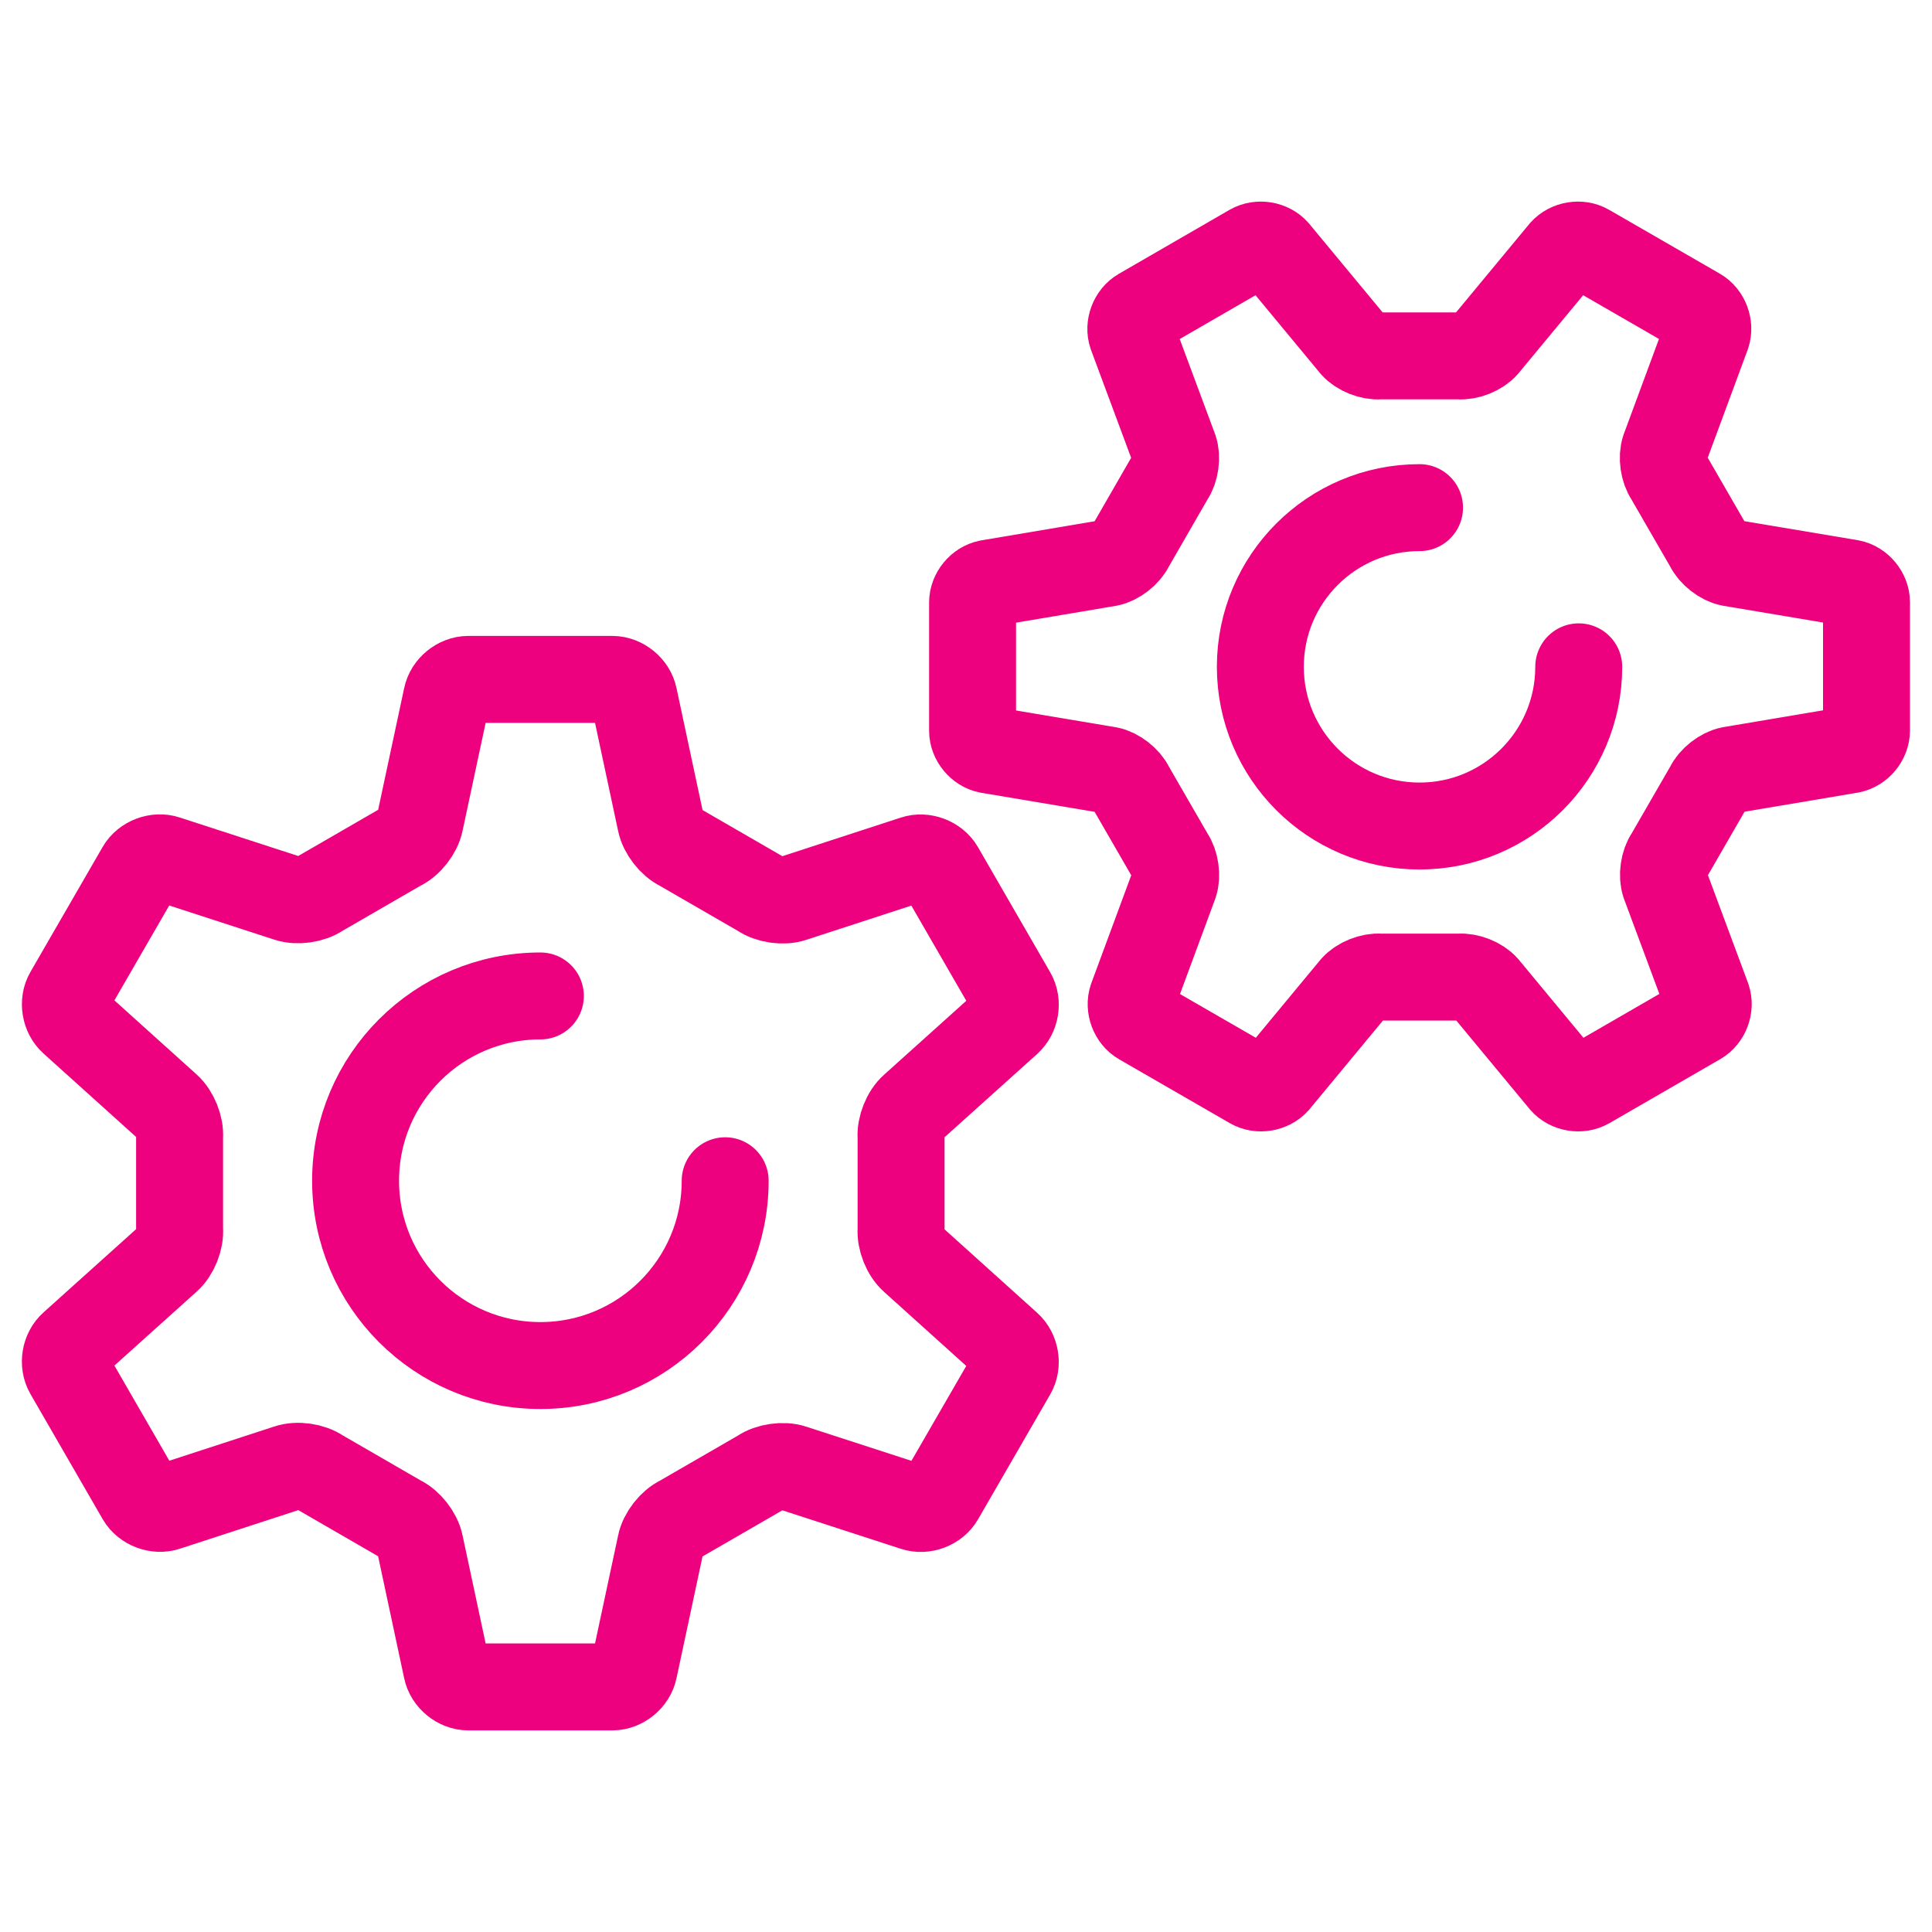
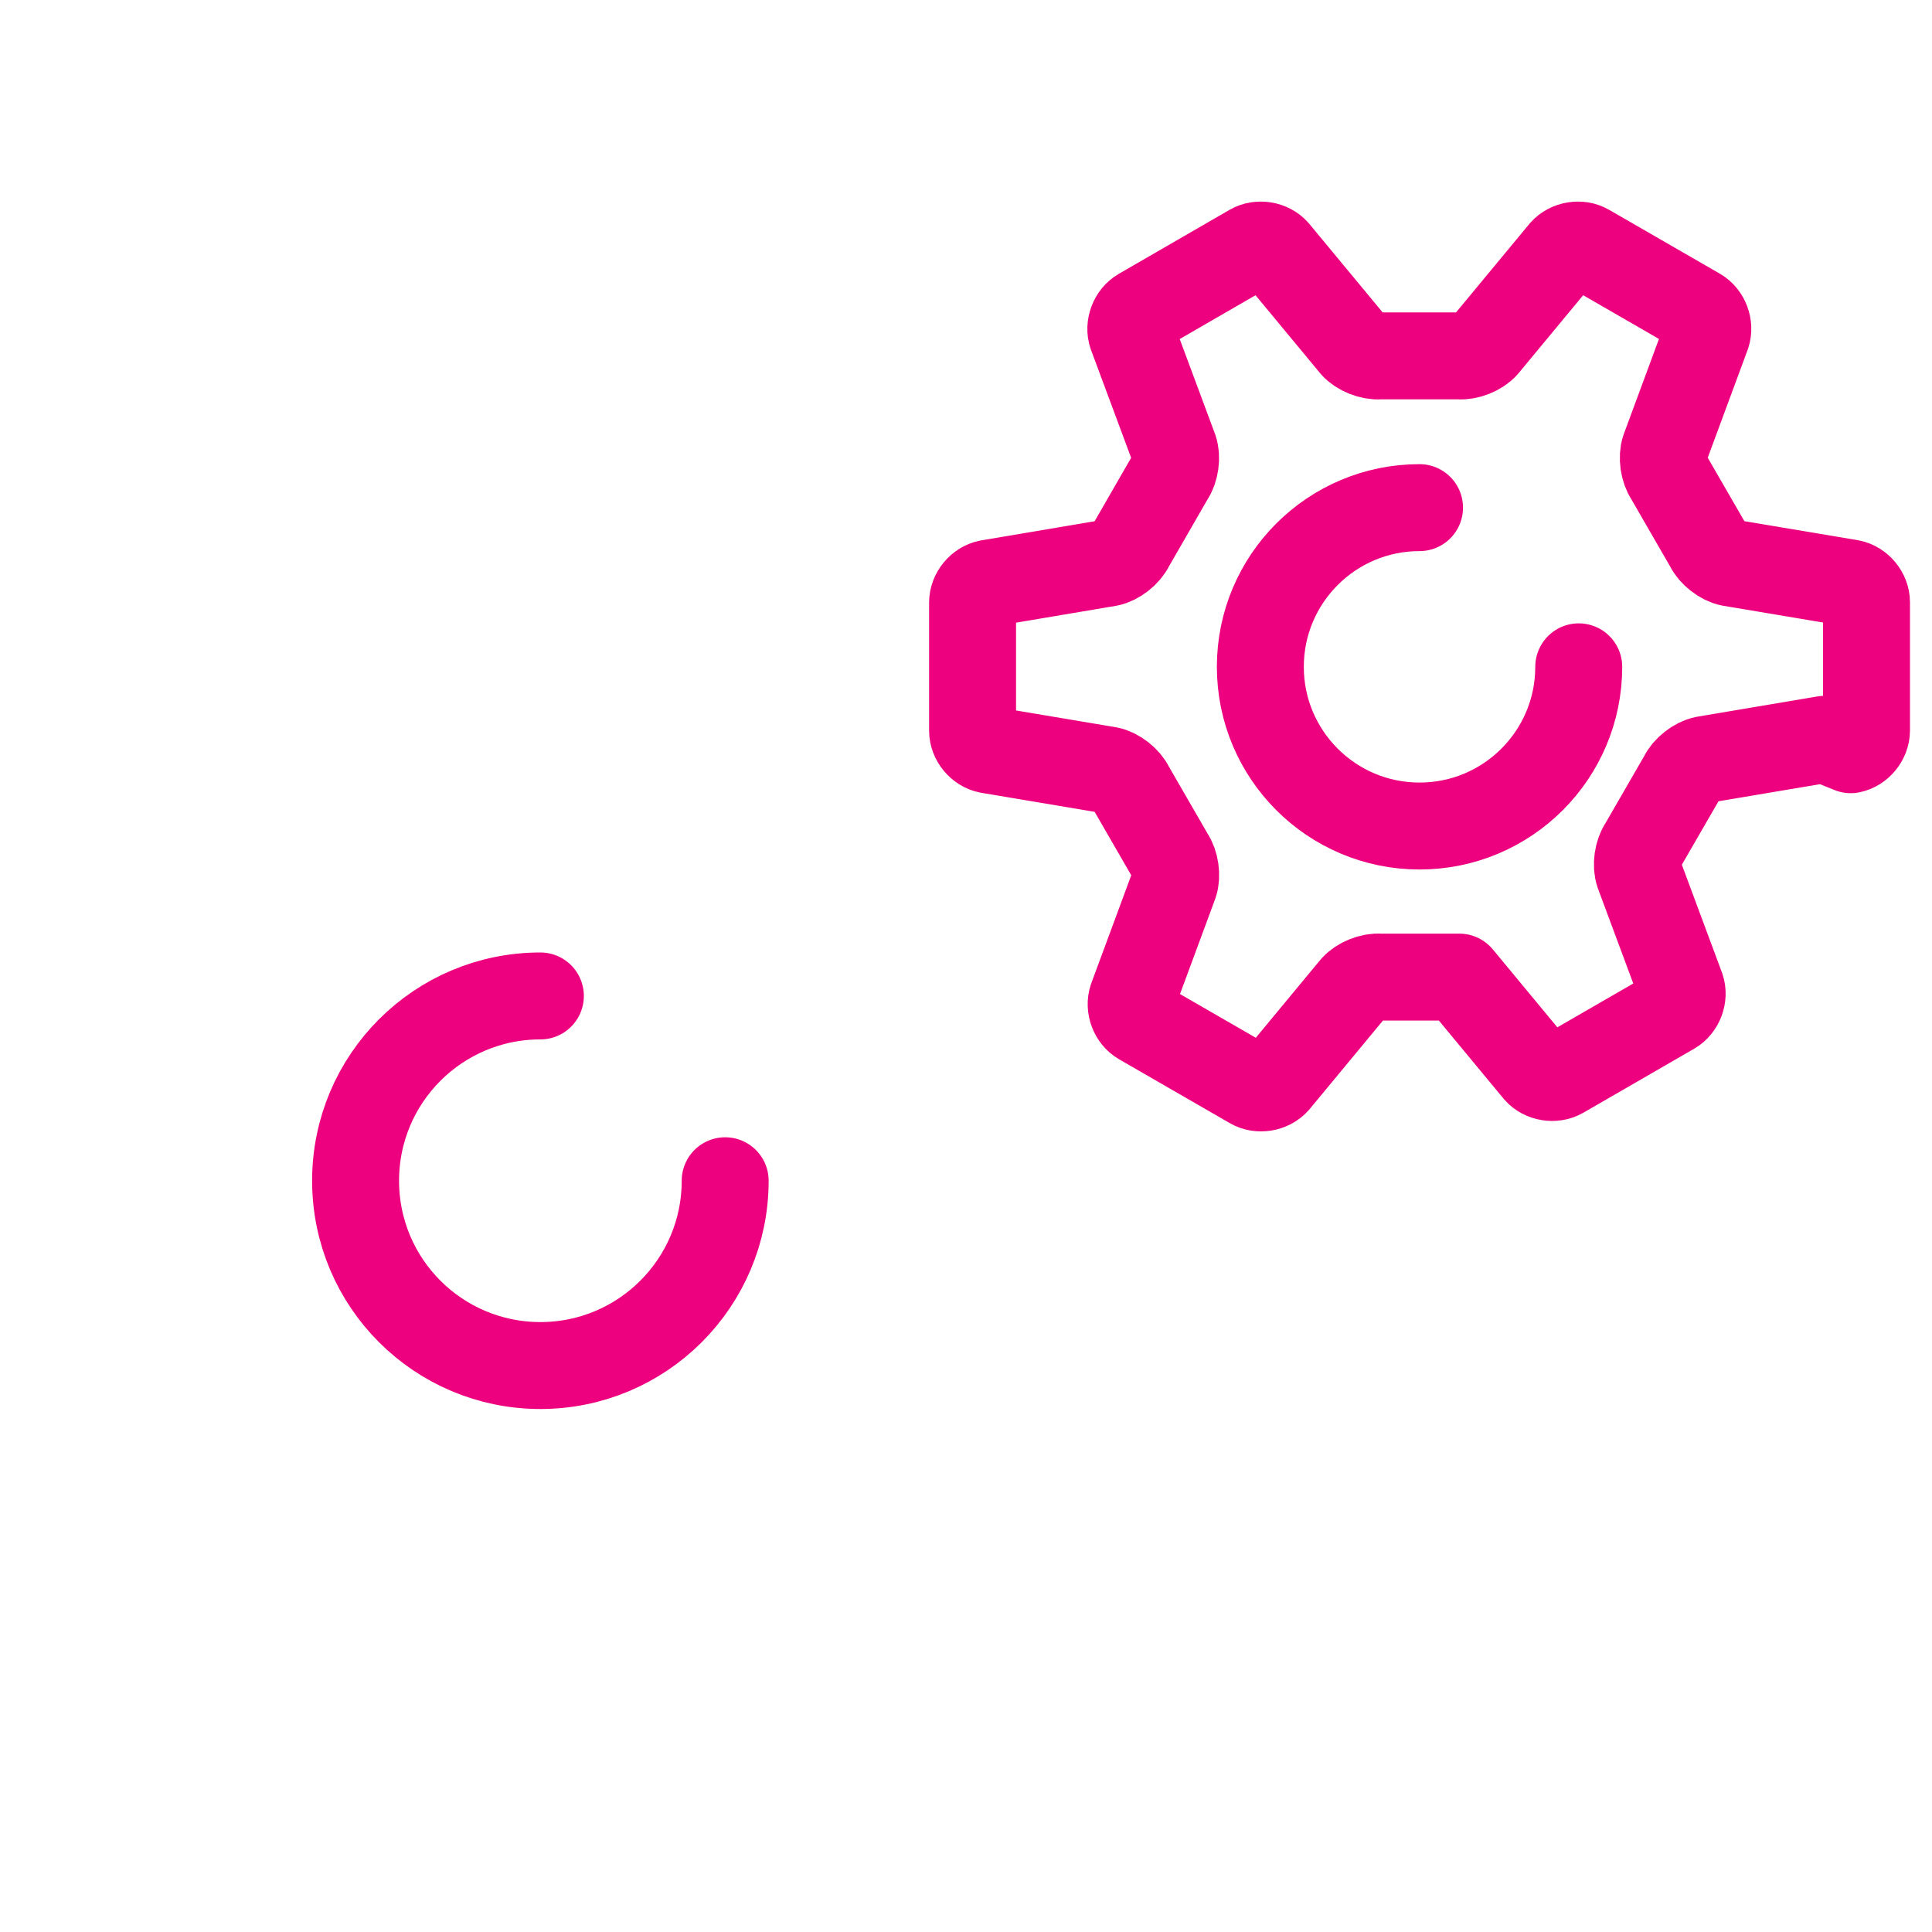
<svg xmlns="http://www.w3.org/2000/svg" id="Layer_1" data-name="Layer 1" viewBox="0 0 200 200">
  <defs>
    <style>
      .cls-1 {
        fill: none;
        stroke: #ed017f;
        stroke-linecap: round;
        stroke-linejoin: round;
        stroke-width: 9px;
      }
    </style>
  </defs>
  <g>
-     <path class="cls-1" d="M104.35,105.76c.78-.68.99-1.96.47-2.86l-7.48-12.96c-.52-.89-1.74-1.35-2.71-1.02l-12.55,4.09c-.98.34-2.49.12-3.34-.48l-8.27-4.78c-.94-.44-1.88-1.64-2.08-2.66l-2.76-12.92c-.2-1.01-1.21-1.84-2.24-1.84h-14.91c-1.03,0-2.04.83-2.24,1.84l-2.76,12.91c-.2,1.02-1.14,2.22-2.09,2.65l-8.27,4.78c-.85.6-2.36.81-3.34.48l-12.55-4.08c-.98-.33-2.2.13-2.71,1.02l-7.47,12.93c-.52.89-.3,2.18.47,2.86l9.81,8.84c.78.69,1.35,2.1,1.26,3.13v9.55c.1,1.04-.47,2.45-1.25,3.13l-9.82,8.83c-.78.68-.99,1.96-.47,2.86l7.48,12.96c.52.89,1.74,1.35,2.71,1.02l12.55-4.09c.99-.34,2.49-.12,3.34.48l8.27,4.78c.94.44,1.88,1.64,2.08,2.66l2.76,12.92c.2,1.01,1.21,1.84,2.24,1.84h14.91c1.03,0,2.04-.83,2.24-1.84l2.76-12.91c.2-1.02,1.14-2.22,2.08-2.65l8.27-4.78c.85-.6,2.36-.81,3.34-.48l12.56,4.08c.98.33,2.2-.13,2.71-1.02l7.47-12.93c.52-.89.3-2.18-.47-2.86l-9.81-8.84c-.79-.68-1.35-2.09-1.26-3.13v-9.55c-.09-1.04.47-2.45,1.26-3.13l9.82-8.83Z" />
    <path class="cls-1" d="M75.07,122.23c0,10.56-8.56,19.13-19.13,19.13s-19.13-8.56-19.13-19.13,8.56-19.13,19.13-19.13" />
  </g>
  <g>
-     <path class="cls-1" d="M191.59,77.61c.9-.18,1.63-1.07,1.63-1.99v-13.28c0-.91-.74-1.81-1.64-1.98l-12.45-2.09c-.88-.17-1.91-.98-2.29-1.79l-4.11-7.12c-.51-.74-.7-2.03-.41-2.88l4.38-11.84c.29-.87-.11-1.95-.91-2.41l-11.46-6.61c-.79-.46-1.93-.27-2.54.42l-8.05,9.72c-.59.68-1.8,1.16-2.7,1.08h-8.22c-.89.08-2.11-.4-2.7-1.08l-8.05-9.72c-.6-.69-1.74-.88-2.54-.42l-11.47,6.63c-.79.46-1.2,1.54-.9,2.41l4.4,11.83c.29.85.11,2.14-.41,2.88l-4.1,7.12c-.38.81-1.41,1.62-2.29,1.79l-12.45,2.1c-.9.18-1.63,1.07-1.63,1.99v13.28c0,.91.74,1.81,1.64,1.98l12.44,2.09c.88.17,1.91.98,2.29,1.79l4.11,7.12c.51.73.7,2.03.41,2.88l-4.38,11.84c-.29.87.11,1.95.91,2.41l11.46,6.61c.79.46,1.93.27,2.54-.42l8.05-9.72c.59-.67,1.8-1.16,2.7-1.08h8.22c.89-.08,2.11.4,2.7,1.08l8.05,9.72c.6.69,1.74.88,2.54.42l11.48-6.63c.79-.46,1.2-1.54.9-2.41l-4.4-11.83c-.29-.85-.11-2.14.41-2.88l4.11-7.12c.38-.81,1.41-1.62,2.29-1.79l12.45-2.1Z" />
+     <path class="cls-1" d="M191.59,77.61c.9-.18,1.63-1.07,1.63-1.99v-13.28c0-.91-.74-1.81-1.64-1.98l-12.45-2.09c-.88-.17-1.91-.98-2.29-1.79l-4.11-7.12c-.51-.74-.7-2.03-.41-2.88l4.38-11.84c.29-.87-.11-1.95-.91-2.41l-11.46-6.61c-.79-.46-1.93-.27-2.54.42l-8.05,9.72c-.59.68-1.8,1.16-2.7,1.08h-8.22c-.89.08-2.11-.4-2.7-1.08l-8.05-9.72c-.6-.69-1.74-.88-2.54-.42l-11.47,6.63c-.79.46-1.2,1.54-.9,2.41l4.4,11.83c.29.85.11,2.14-.41,2.88l-4.1,7.12c-.38.81-1.41,1.62-2.29,1.79l-12.45,2.1c-.9.18-1.63,1.07-1.63,1.99v13.28c0,.91.74,1.81,1.64,1.98l12.44,2.09c.88.17,1.91.98,2.29,1.79l4.11,7.12c.51.73.7,2.03.41,2.88l-4.38,11.84c-.29.87.11,1.95.91,2.41l11.46,6.61c.79.46,1.93.27,2.54-.42l8.05-9.72c.59-.67,1.8-1.16,2.7-1.08h8.22l8.05,9.72c.6.69,1.74.88,2.54.42l11.48-6.63c.79-.46,1.2-1.54.9-2.41l-4.4-11.83c-.29-.85-.11-2.14.41-2.88l4.11-7.12c.38-.81,1.41-1.62,2.29-1.79l12.45-2.1Z" />
    <path class="cls-1" d="M163.43,69.03c0,9.1-7.38,16.48-16.48,16.48s-16.48-7.38-16.48-16.48,7.38-16.48,16.48-16.48" />
  </g>
</svg>